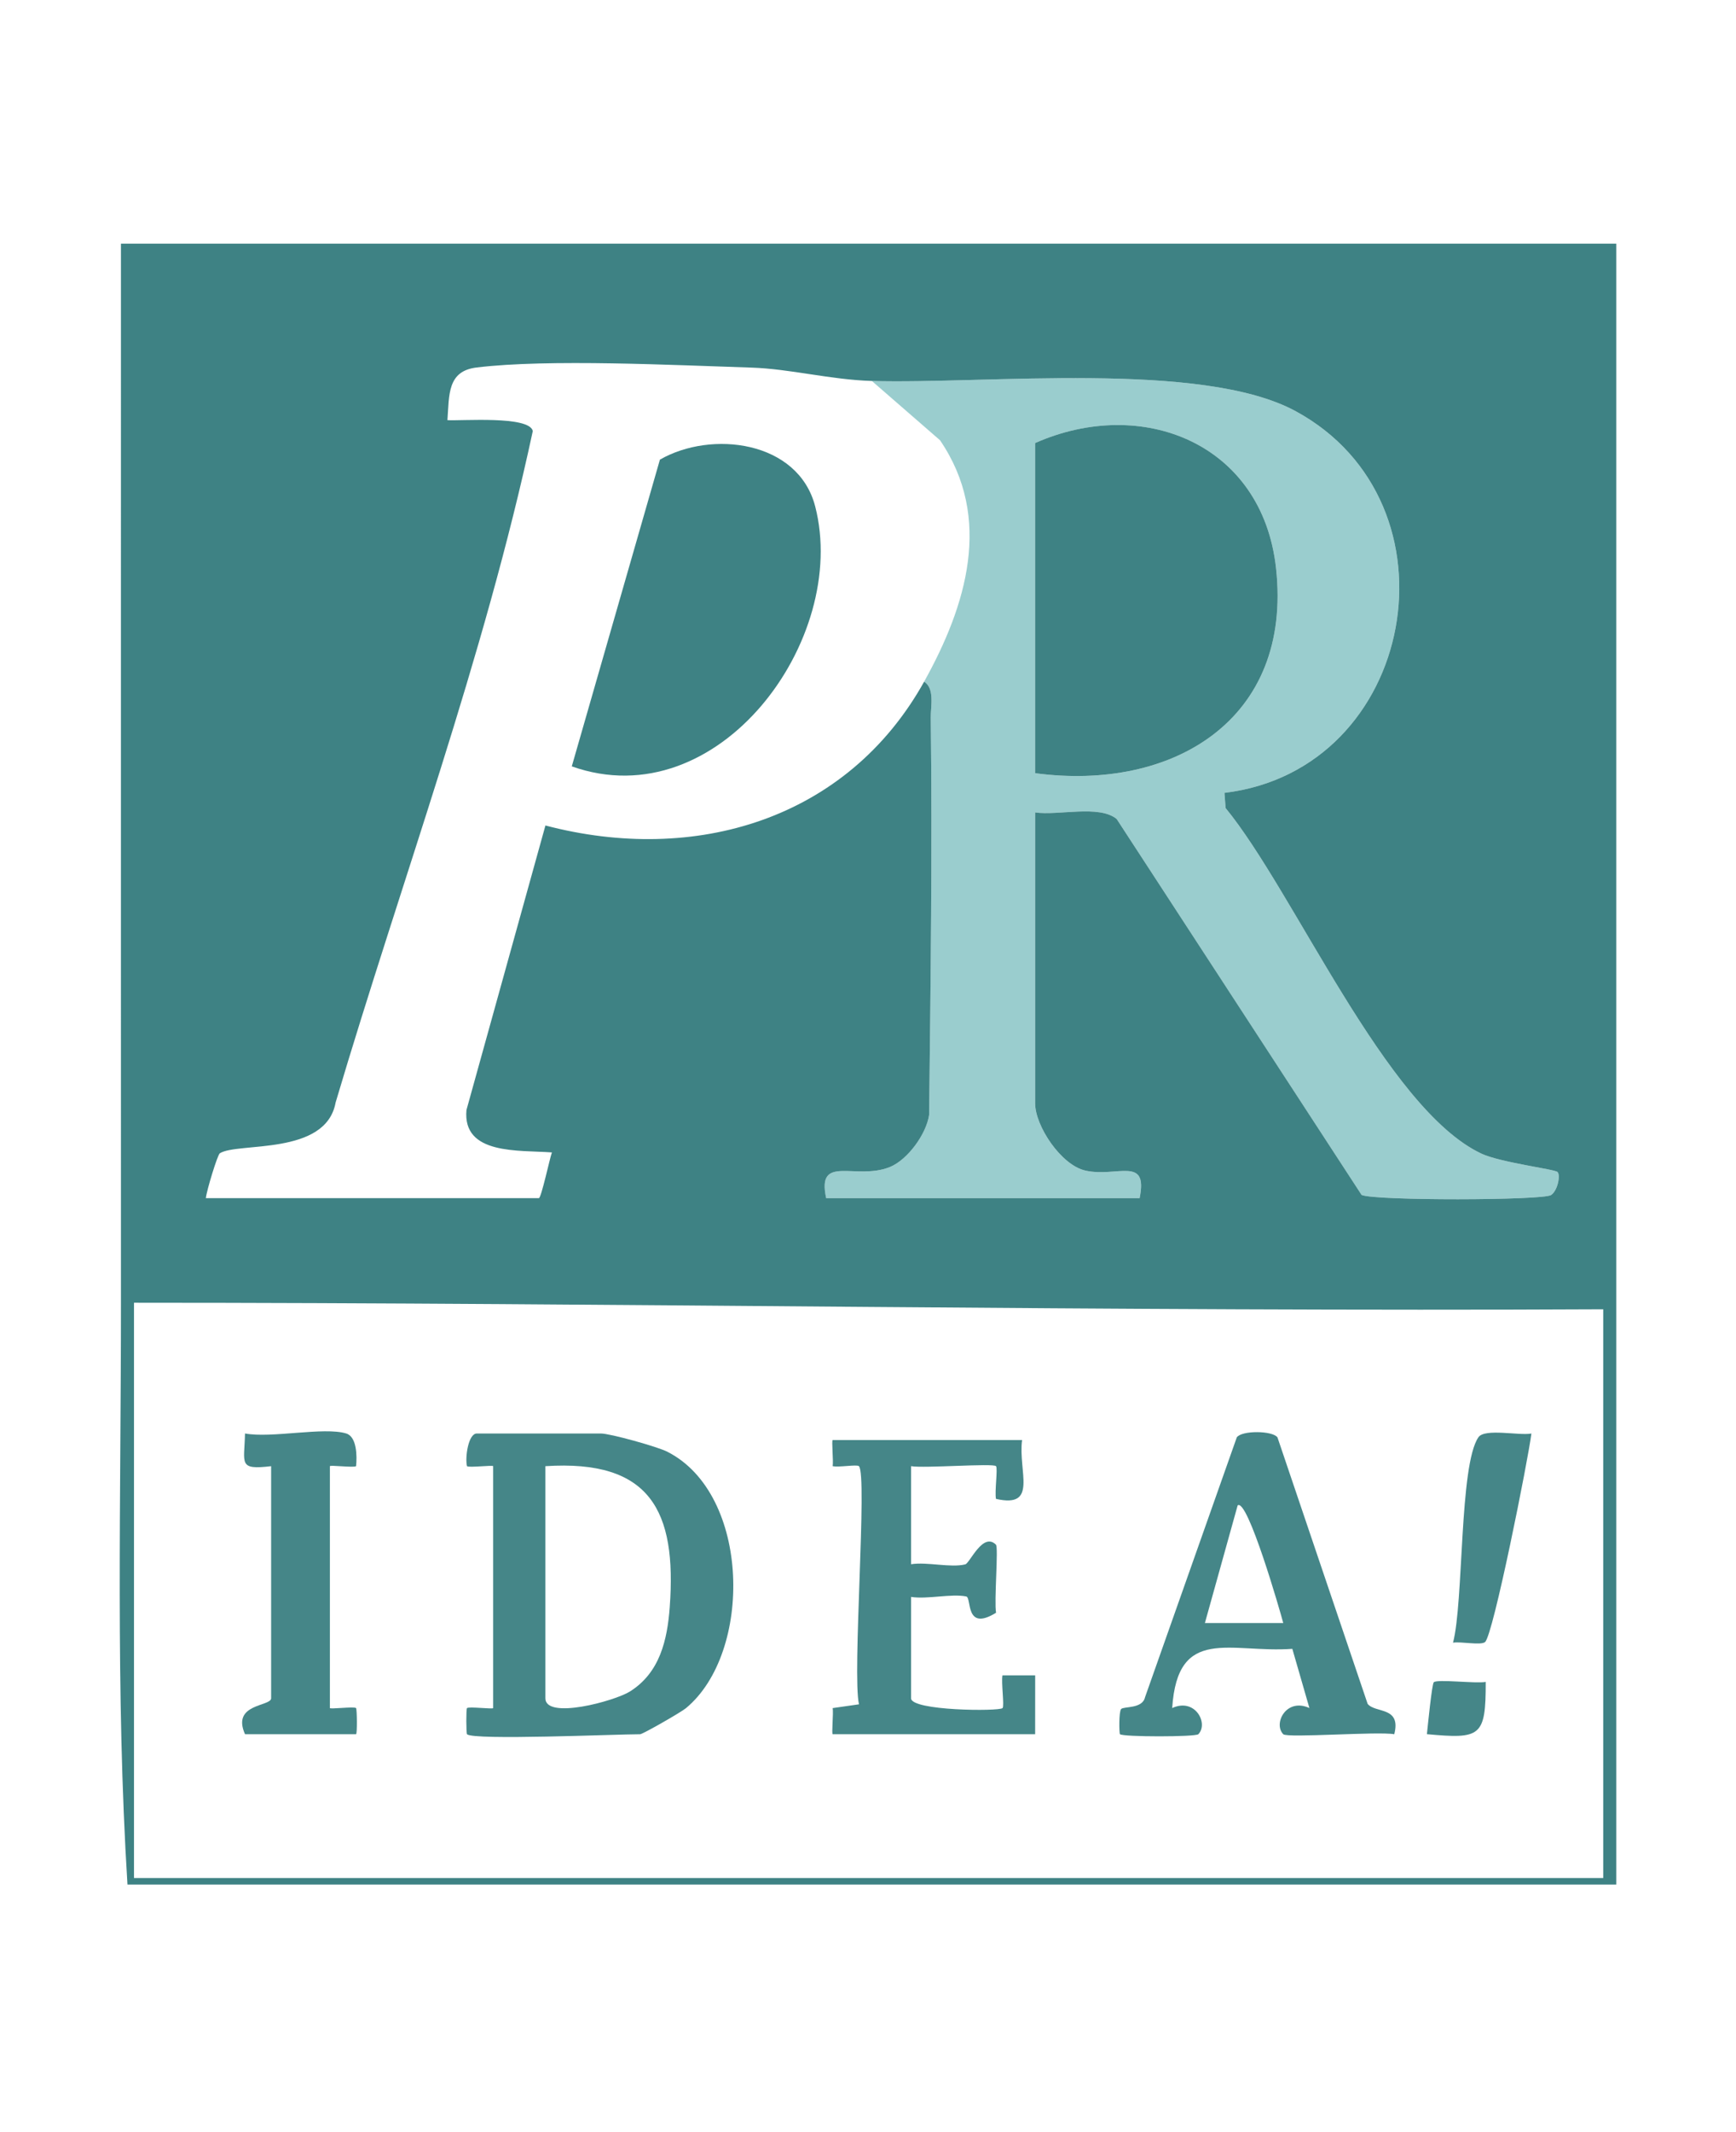
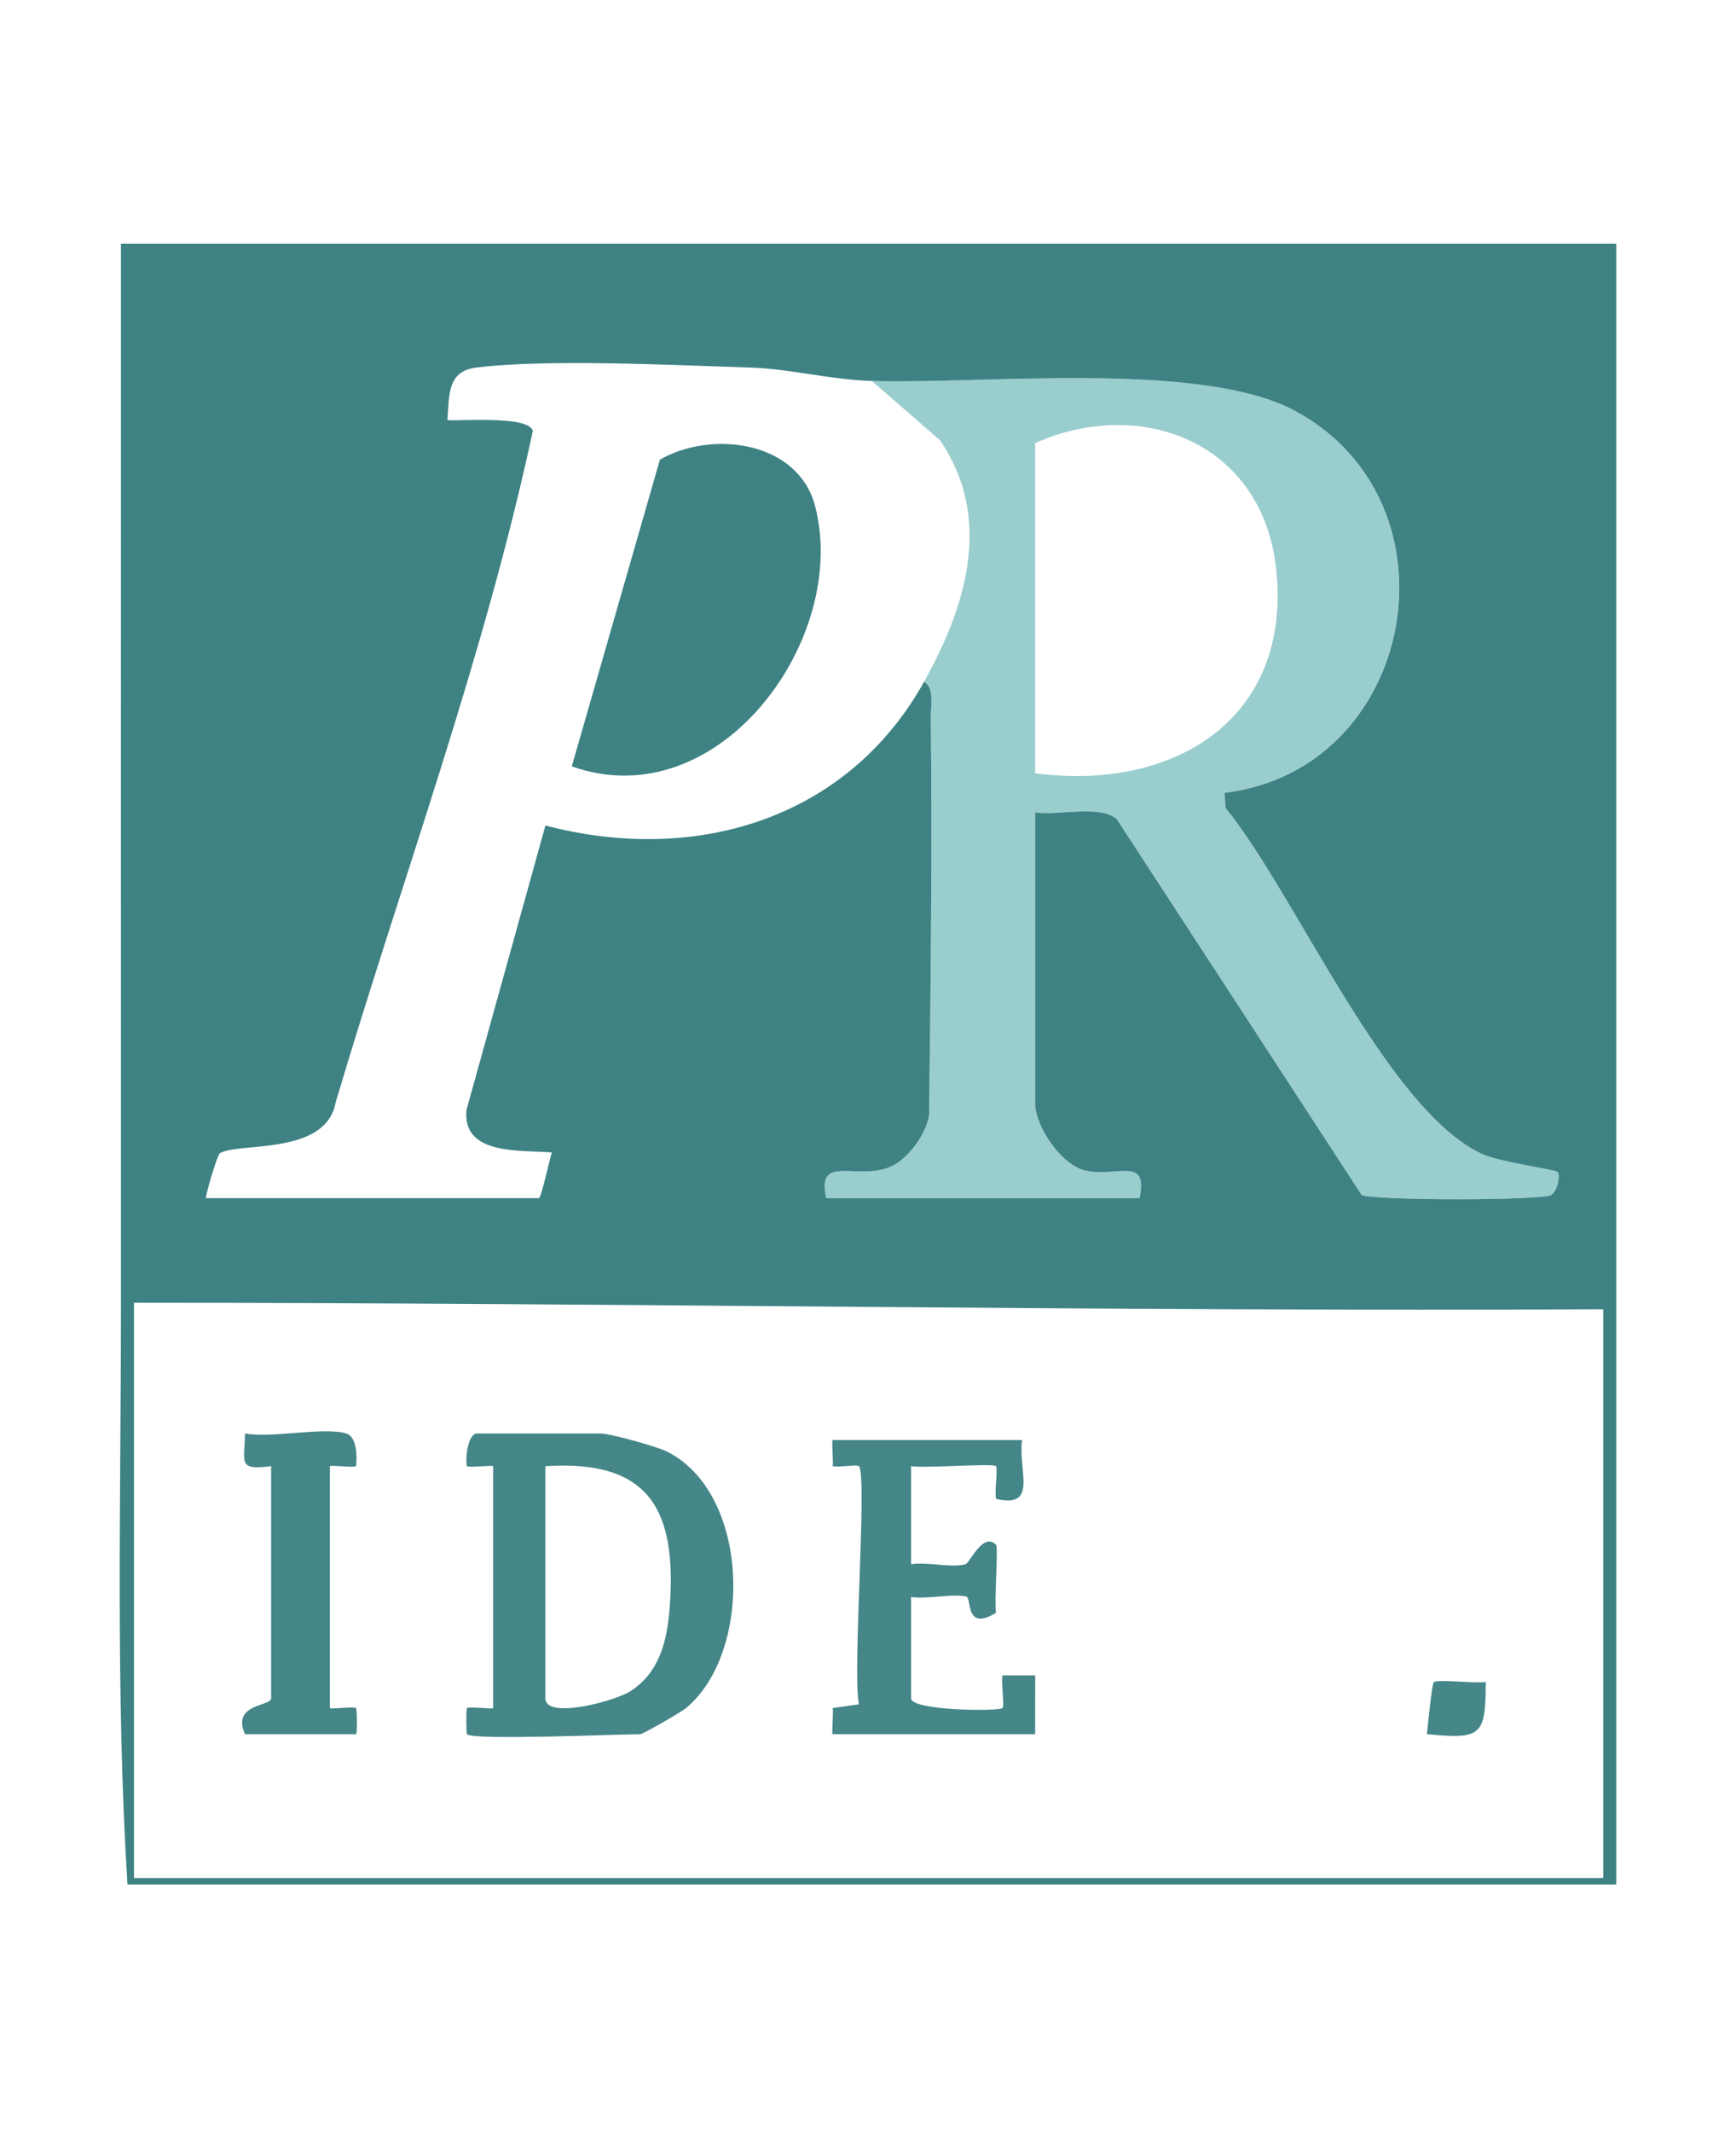
<svg xmlns="http://www.w3.org/2000/svg" width="145" height="178" viewBox="0 0 145 178" fill="none">
  <path d="M72.823 31.807C82.272 32.084 100.369 30.072 108.211 34.326C122.373 42.009 118.306 64.268 102.272 66.197L102.366 67.464C108.109 74.466 115.751 92.543 123.722 96.311C125.32 97.066 129.87 97.614 130.095 97.854C130.346 98.123 130.111 99.39 129.557 99.773C128.892 100.232 114.736 100.258 113.725 99.765L93.27 68.382C91.808 67.171 88.398 68.114 86.457 67.831V92.12C86.457 94.005 88.627 97.283 90.663 97.735C93.299 98.323 95.918 96.471 95.184 100.034H69.004C68.19 96.312 71.468 98.584 74.319 97.438C75.802 96.841 77.374 94.684 77.602 93.083C77.728 82.035 77.877 70.96 77.741 59.909C77.73 58.986 78.091 57.482 77.186 56.915C80.717 50.581 82.956 43.253 78.514 36.756L72.822 31.808L72.823 31.807ZM86.459 64.556C97.925 66.093 107.989 60.119 106.58 47.421C105.422 36.995 95.384 33.04 86.459 36.993V64.556Z" fill="#9ACDCE" />
  <path d="M55.753 121.212C54.897 120.775 50.946 119.683 50.19 119.683H39.828C39.111 119.683 38.831 121.695 39.005 122.41C39.151 122.557 41.191 122.303 41.191 122.413V142.609C41.191 142.718 39.152 142.463 39.005 142.612C38.928 142.688 38.934 144.714 39.009 144.793C39.51 145.314 51.481 144.793 53.463 144.793C53.682 144.793 56.874 142.963 57.29 142.62C62.89 137.987 62.7 124.753 55.753 121.214V121.212ZM55.94 134.171C55.738 136.927 55.116 139.648 52.621 141.22C51.349 142.023 45.554 143.6 45.554 141.789V122.412C54.31 121.843 56.531 126.126 55.94 134.169V134.171Z" fill="#458688" />
-   <path d="M114.23 142.251L106.701 120.008C106.298 119.442 103.725 119.409 103.303 120.006L95.639 141.703C95.42 142.694 93.857 142.449 93.642 142.69C93.447 142.909 93.474 144.712 93.545 144.789C93.77 145.027 99.869 145.026 100.095 144.789C100.961 143.88 99.817 141.725 97.908 142.606C98.36 135.672 102.776 138.041 107.942 137.663L109.369 142.606C107.452 141.721 106.319 143.892 107.184 144.792C107.506 145.126 115.116 144.543 116.457 144.792C117.058 142.439 114.857 143.061 114.23 142.252V142.251ZM100.639 135.509L103.375 125.688C104.2 125.042 106.947 134.6 107.184 135.508H100.641L100.639 135.509Z" fill="#458688" />
  <path d="M83.735 142.61C83.462 142.893 76.097 142.843 76.097 141.789V133.329C77.485 133.54 79.452 133.038 80.705 133.291C81.175 133.387 80.576 136.267 83.196 134.65C83.022 133.703 83.41 129.188 83.185 128.964C82.094 127.88 81.004 130.516 80.623 130.611C79.407 130.914 77.454 130.389 76.097 130.599V122.412C77.197 122.601 82.944 122.153 83.19 122.409C83.357 122.583 83.065 124.534 83.19 125.144C86.739 125.948 85.025 122.863 85.37 120.229H69.552C69.443 120.229 69.625 122.021 69.548 122.41C70.067 122.527 71.573 122.251 71.74 122.41C72.463 123.093 71.173 139.798 71.746 142.294L69.549 142.61C69.628 142.999 69.445 144.792 69.554 144.792H86.461L86.464 139.876H83.731C83.616 140.485 83.904 142.438 83.737 142.612L83.735 142.61Z" fill="#458688" />
  <path d="M27.555 142.607V122.412C27.555 122.302 29.595 122.556 29.741 122.409C29.83 121.567 29.807 119.954 28.918 119.682C27.055 119.112 22.676 120.098 20.464 119.682C20.411 122.207 19.868 122.743 22.646 122.412V141.789C22.646 142.489 19.317 142.212 20.464 144.79H29.737C29.846 144.79 29.817 142.687 29.741 142.609C29.594 142.462 27.555 142.717 27.555 142.606V142.607Z" fill="#458688" />
-   <path d="M124.04 137.094C124.722 136.521 127.647 121.824 127.911 119.686C126.887 119.88 124.014 119.229 123.485 119.998C121.878 122.336 122.261 133.78 121.363 137.149C122.039 137.036 123.685 137.393 124.04 137.096V137.094Z" fill="#458688" />
  <path d="M119.756 140.453C119.6 140.605 119.257 144.091 119.183 144.788C123.673 145.201 124.105 145.007 124.095 140.425C123.243 140.578 120.04 140.175 119.756 140.453Z" fill="#458688" />
  <path d="M47.758 63.985L55.119 38.376C59.414 35.903 66.666 36.785 68.088 42.277C70.959 53.357 60.019 68.338 47.758 63.985Z" fill="#3E8284" />
  <path d="M10.102 20.344C10.108 49.809 10.094 79.302 10.102 108.766C10.107 124.908 9.645 141.373 10.647 157.344H135V20.344H10.102ZM18.36 96.289C19.851 95.34 27.218 96.525 28.032 92.051C33.564 73.398 40.417 55.037 44.502 35.987C44.216 34.689 38.537 35.151 37.372 35.079C37.526 32.959 37.356 30.983 39.797 30.684C45.78 29.951 56.392 30.491 62.758 30.692C65.981 30.793 69.362 31.704 72.825 31.807C82.273 32.086 100.37 30.072 108.213 34.326C122.374 42.009 118.308 64.268 102.273 66.197L102.368 67.464C108.11 74.466 115.753 92.543 123.723 96.311C125.321 97.066 129.871 97.614 130.096 97.854C130.348 98.123 130.112 99.39 129.559 99.773C128.894 100.232 114.738 100.258 113.727 99.765L93.272 68.382C91.81 67.171 88.4 68.114 86.459 67.831V92.12C86.459 94.005 88.629 97.283 90.664 97.735C93.3 98.323 95.919 96.471 95.186 100.034H69.006C68.191 96.312 71.469 98.584 74.32 97.438C75.804 96.841 77.375 94.684 77.604 93.083C77.729 82.035 77.878 70.96 77.742 59.909C77.731 58.986 78.092 57.482 77.188 56.915C70.761 68.444 58.041 72.201 45.557 68.921L38.961 92.676C38.615 96.449 43.35 96.009 46.098 96.216C45.922 96.692 45.208 100.034 45.009 100.034H17.193C17.262 99.39 18.164 96.416 18.362 96.289H18.36ZM133.91 156.799H11.192V108.767C52.051 108.767 93.133 109.516 133.91 109.313V156.799Z" fill="#3E8284" />
-   <path d="M106.58 47.42C105.422 36.994 95.384 33.039 86.459 36.991V64.555C97.925 66.091 107.989 60.118 106.58 47.42Z" fill="#3E8284" />
</svg>